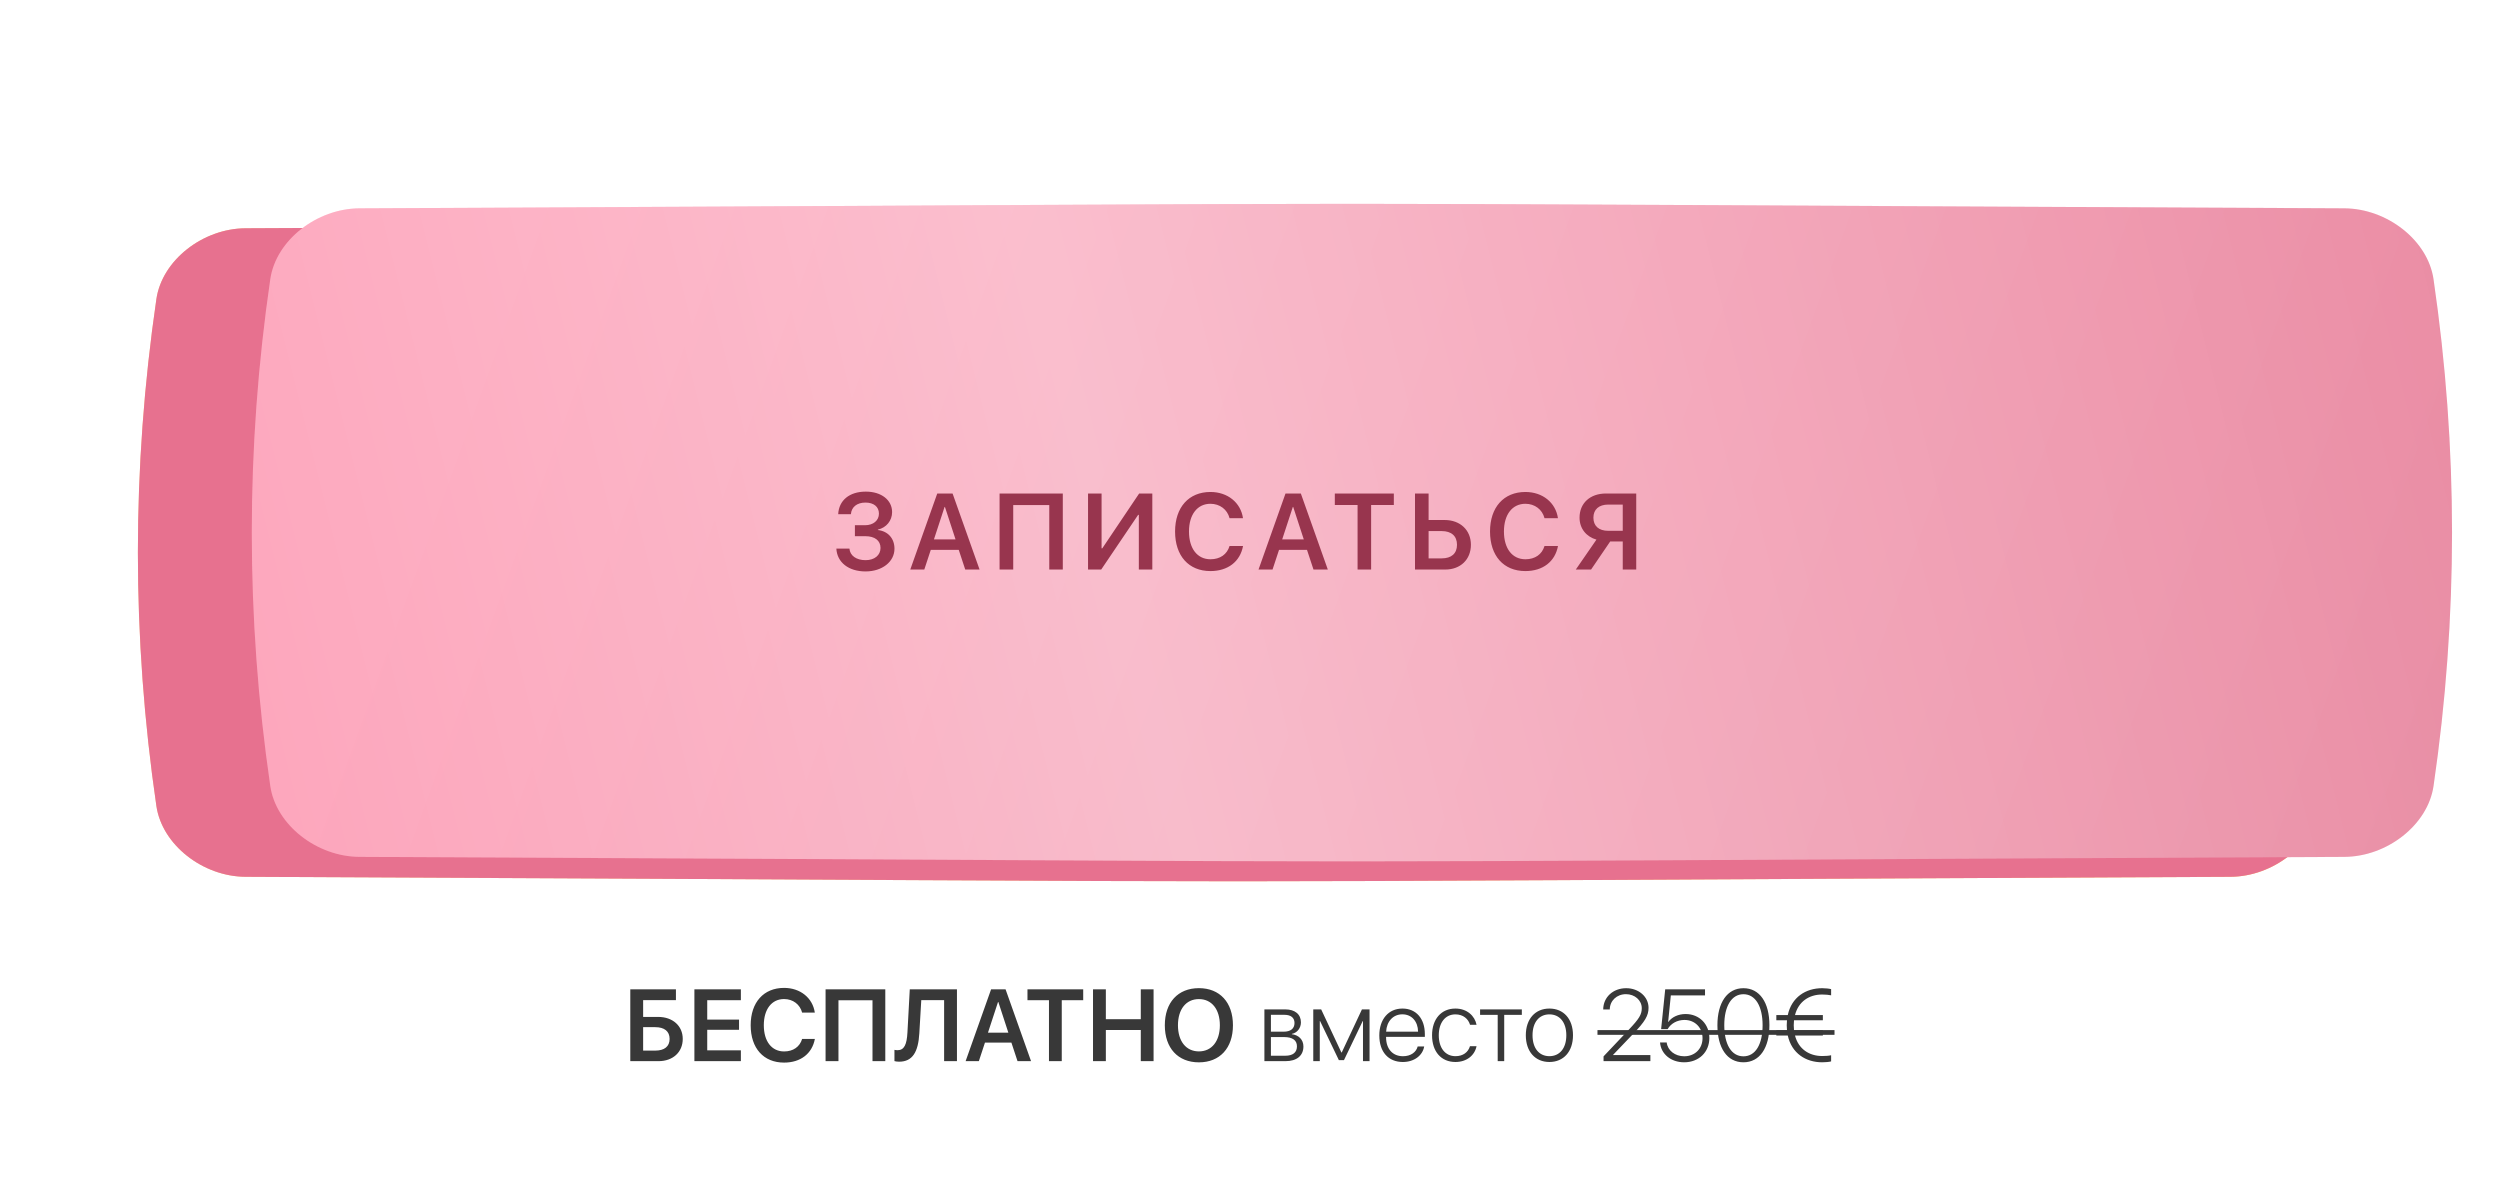
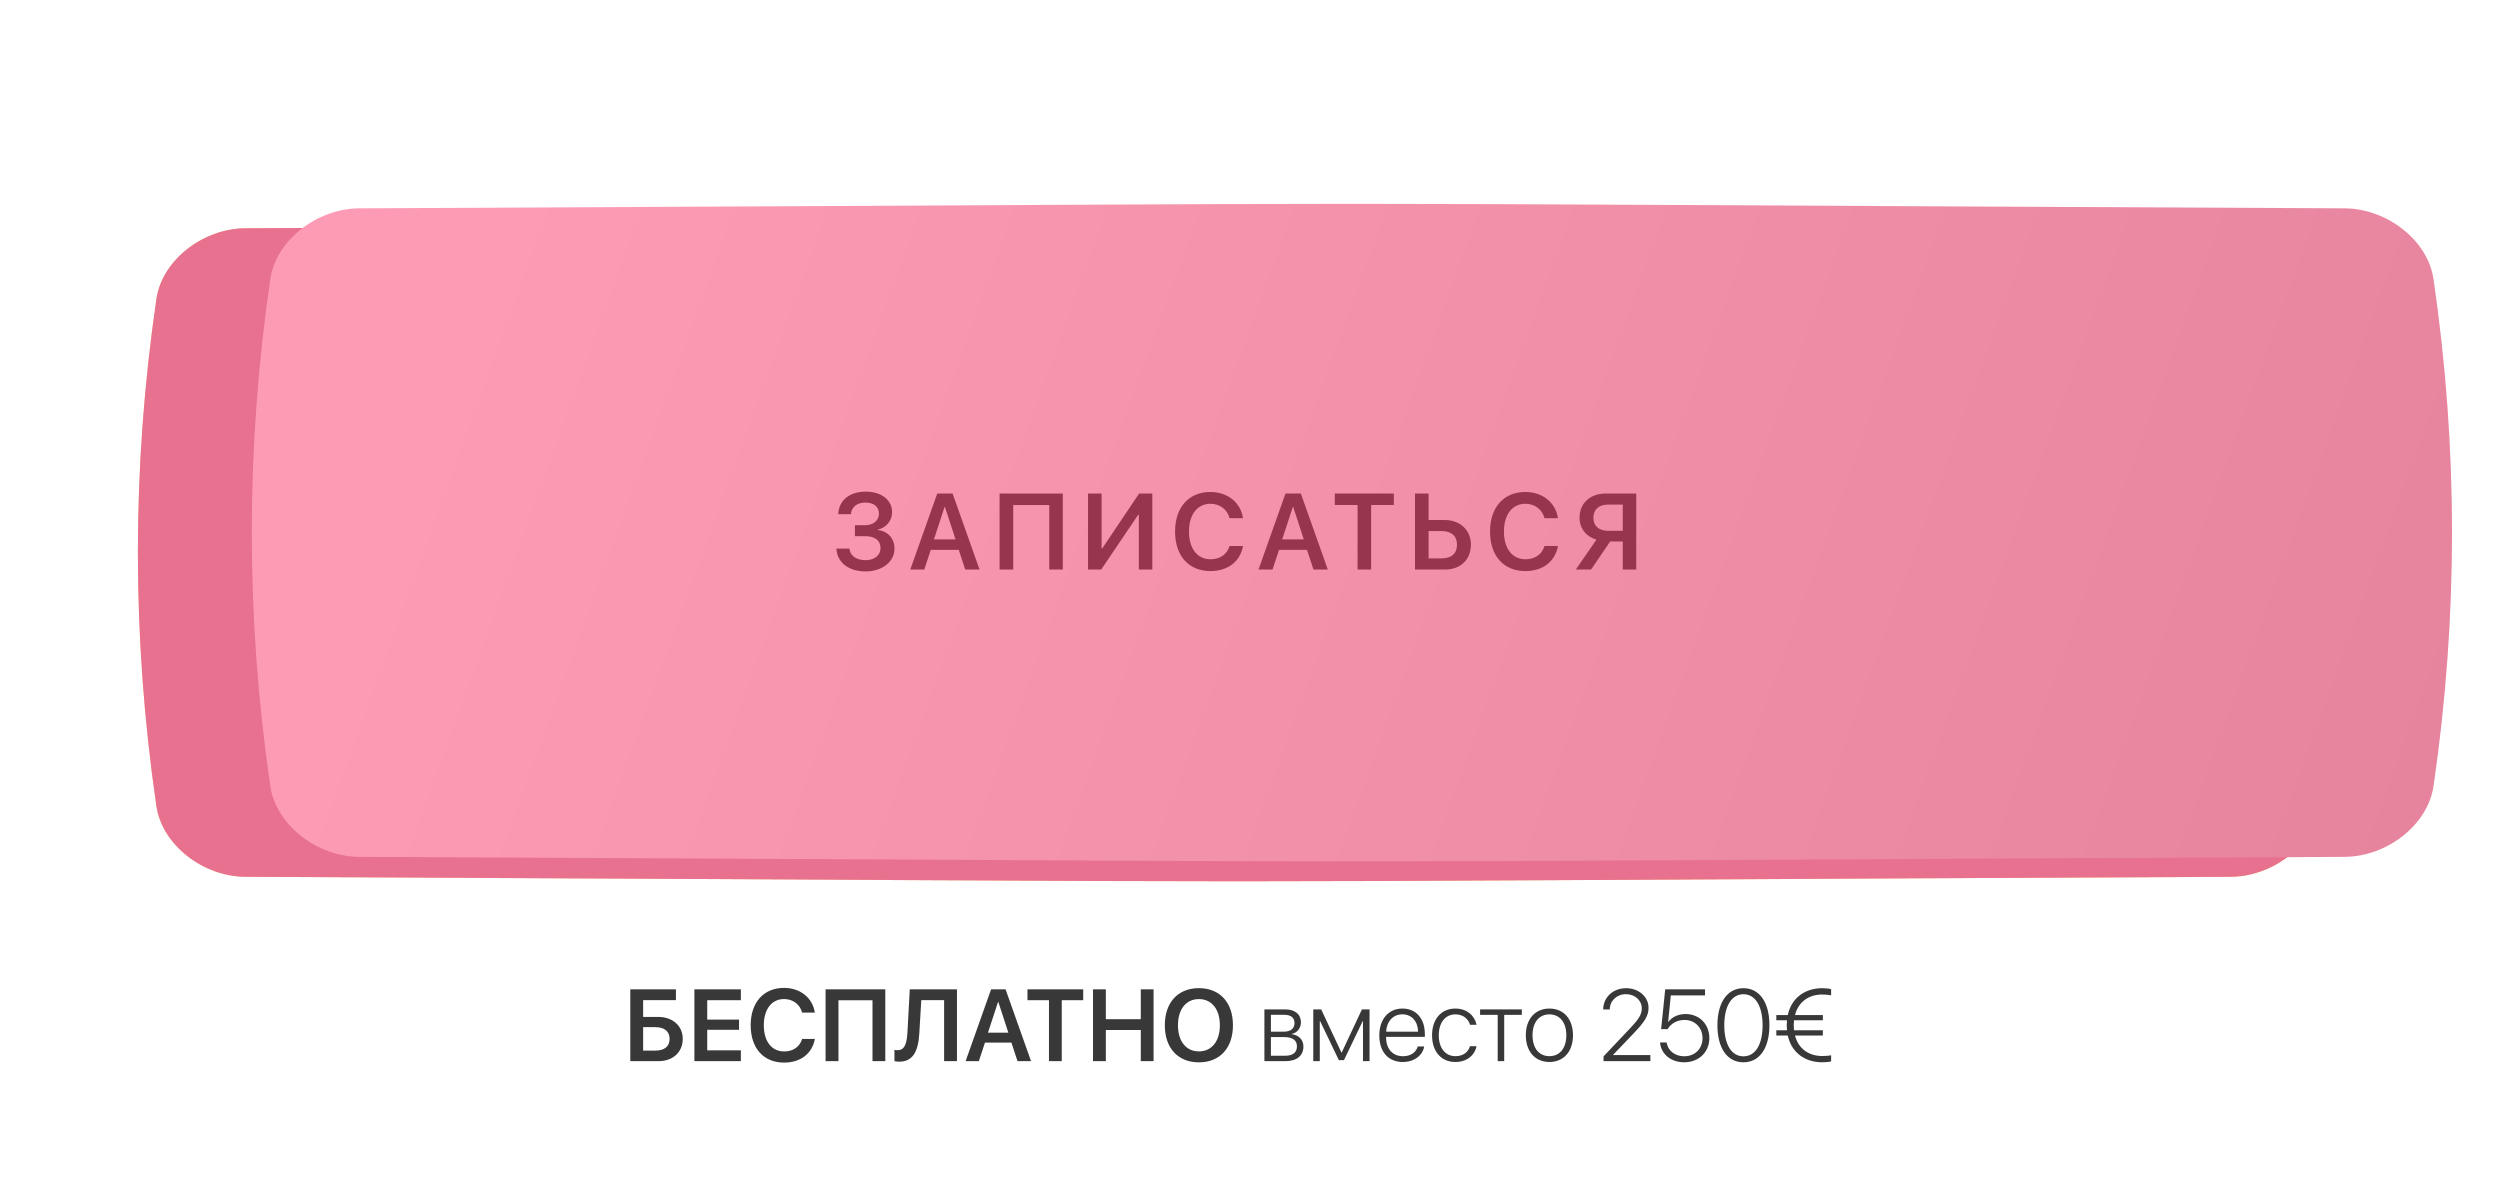
<svg xmlns="http://www.w3.org/2000/svg" width="417" height="197" viewBox="0 0 417 197" fill="none">
  <g filter="url(#filter0_f_31_340)">
    <path d="M340.678 62.842C168.87 62.184 248.397 62.184 76.589 62.842C70.906 62.864 65.481 66.345 64.722 70.615C61.44 89.173 61.44 107.731 64.722 126.29C65.481 130.56 70.906 134.041 76.589 134.063C248.397 134.721 168.87 134.721 340.678 134.063C346.36 134.041 351.786 130.56 352.544 126.29C355.828 107.731 355.828 89.173 352.544 70.615C351.786 66.345 346.36 62.864 340.678 62.842Z" fill="url(#paint0_linear_31_340)" />
    <path d="M340.678 62.842C168.87 62.184 248.397 62.184 76.589 62.842C70.906 62.864 65.481 66.345 64.722 70.615C61.44 89.173 61.44 107.731 64.722 126.29C65.481 130.56 70.906 134.041 76.589 134.063C248.397 134.721 168.87 134.721 340.678 134.063C346.36 134.041 351.786 130.56 352.544 126.29C355.828 107.731 355.828 89.173 352.544 70.615C351.786 66.345 346.36 62.864 340.678 62.842Z" fill="url(#paint1_linear_31_340)" />
    <path d="M340.678 62.842C168.87 62.184 248.397 62.184 76.589 62.842C70.906 62.864 65.481 66.345 64.722 70.615C61.44 89.173 61.44 107.731 64.722 126.29C65.481 130.56 70.906 134.041 76.589 134.063C248.397 134.721 168.87 134.721 340.678 134.063C346.36 134.041 351.786 130.56 352.544 126.29C355.828 107.731 355.828 89.173 352.544 70.615C351.786 66.345 346.36 62.864 340.678 62.842Z" fill="#E7718F" />
  </g>
  <path d="M372.036 38.074C156.651 37.075 256.349 37.075 40.963 38.074C33.839 38.108 27.038 43.395 26.086 49.88C21.971 78.068 21.971 106.256 26.086 134.445C27.038 140.93 33.839 146.217 40.963 146.251C256.349 147.25 156.651 147.25 372.036 146.251C379.161 146.217 385.962 140.93 386.912 134.444C391.029 106.256 391.029 78.068 386.912 49.88C385.962 43.395 379.161 38.108 372.036 38.074Z" fill="url(#paint2_linear_31_340)" />
  <path d="M372.036 38.074C156.651 37.075 256.349 37.075 40.963 38.074C33.839 38.108 27.038 43.395 26.086 49.88C21.971 78.068 21.971 106.256 26.086 134.445C27.038 140.93 33.839 146.217 40.963 146.251C256.349 147.25 156.651 147.25 372.036 146.251C379.161 146.217 385.962 140.93 386.912 134.444C391.029 106.256 391.029 78.068 386.912 49.88C385.962 43.395 379.161 38.108 372.036 38.074Z" fill="#E7718F" />
  <g filter="url(#filter1_ii_31_340)">
    <path d="M372.036 32.749C156.651 31.75 256.349 31.75 40.963 32.749C33.839 32.783 27.038 38.071 26.086 44.556C21.971 72.744 21.971 100.931 26.086 129.12C27.038 135.606 33.839 140.892 40.963 140.926C256.349 141.926 156.651 141.926 372.036 140.926C379.161 140.892 385.962 135.605 386.912 129.12C391.029 100.931 391.029 72.744 386.912 44.556C385.962 38.071 379.161 32.783 372.036 32.749Z" fill="url(#paint3_linear_31_340)" />
-     <path d="M372.036 32.749C156.651 31.75 256.349 31.75 40.963 32.749C33.839 32.783 27.038 38.071 26.086 44.556C21.971 72.744 21.971 100.931 26.086 129.12C27.038 135.606 33.839 140.892 40.963 140.926C256.349 141.926 156.651 141.926 372.036 140.926C379.161 140.892 385.962 135.605 386.912 129.12C391.029 100.931 391.029 72.744 386.912 44.556C385.962 38.071 379.161 32.783 372.036 32.749Z" fill="url(#paint4_linear_31_340)" fill-opacity="0.39" />
  </g>
  <path d="M142.598 89.436V87.608H144.286C145.666 87.608 146.606 86.817 146.606 85.675C146.606 84.532 145.745 83.829 144.356 83.829C142.95 83.829 142.027 84.567 141.93 85.763H139.812C139.926 83.451 141.693 82.001 144.418 82.001C147.01 82.001 148.803 83.407 148.803 85.42C148.803 86.844 147.837 88.022 146.43 88.338V88.408C148.135 88.61 149.199 89.823 149.199 91.528C149.199 93.699 147.142 95.316 144.374 95.316C141.552 95.316 139.619 93.805 139.504 91.502H141.684C141.781 92.689 142.836 93.436 144.382 93.436C145.868 93.436 146.87 92.609 146.87 91.397C146.87 90.166 145.921 89.436 144.33 89.436H142.598ZM161.001 95L159.92 91.722H155.253L154.172 95H151.834L156.334 82.317H158.891L163.391 95H161.001ZM157.555 84.559L155.78 89.973H159.384L157.617 84.559H157.555ZM177.276 95H175.018V84.242H169.006V95H166.729V82.317H177.276V95ZM189.957 95V85.877H189.843L183.682 95H181.485V82.317H183.743V91.467H183.858L190.01 82.317H192.207V95H189.957ZM201.9 95.255C198.279 95.255 196.002 92.724 196.002 88.654C196.002 84.611 198.296 82.062 201.9 82.062C204.765 82.062 206.954 83.829 207.331 86.431H205.09C204.712 84.972 203.464 84.031 201.9 84.031C199.72 84.031 198.323 85.824 198.323 88.654C198.323 91.502 199.711 93.286 201.909 93.286C203.508 93.286 204.677 92.469 205.09 91.071H207.34C206.857 93.673 204.818 95.255 201.9 95.255ZM219.089 95L218.008 91.722H213.341L212.26 95H209.922L214.422 82.317H216.98L221.48 95H219.089ZM215.644 84.559L213.869 89.973H217.472L215.706 84.559H215.644ZM228.703 95H226.444V84.233H222.647V82.317H232.491V84.233H228.703V95ZM236.022 95V82.317H238.29V86.738H240.979C243.555 86.738 245.348 88.417 245.348 90.869C245.348 93.33 243.599 95 241.076 95H236.022ZM238.29 93.137H240.479C242.096 93.137 243.027 92.328 243.027 90.869C243.027 89.401 242.087 88.584 240.47 88.584H238.29V93.137ZM254.434 95.255C250.813 95.255 248.536 92.724 248.536 88.654C248.536 84.611 250.83 82.062 254.434 82.062C257.299 82.062 259.488 83.829 259.865 86.431H257.624C257.246 84.972 255.998 84.031 254.434 84.031C252.254 84.031 250.857 85.824 250.857 88.654C250.857 91.502 252.245 93.286 254.443 93.286C256.042 93.286 257.211 92.469 257.624 91.071H259.874C259.391 93.673 257.352 95.255 254.434 95.255ZM270.674 88.54V84.163H268.257C266.702 84.163 265.779 84.972 265.779 86.352C265.779 87.74 266.693 88.54 268.257 88.54H270.674ZM268.582 90.315L265.392 95H262.843L266.288 90.008C264.601 89.533 263.467 88.162 263.467 86.343C263.467 83.952 265.207 82.317 267.871 82.317H272.924V95H270.674V90.315H268.582Z" fill="#98354E" />
  <path d="M113.882 173.29C113.882 175.506 112.23 177 109.848 177H105.133V165.022H112.745V166.823H107.275V169.621H109.782C112.197 169.621 113.882 171.106 113.882 173.29ZM107.275 175.24H109.309C110.819 175.24 111.691 174.551 111.691 173.29C111.691 172.02 110.819 171.331 109.3 171.331H107.275V175.24ZM123.578 175.19V177H115.825V165.022H123.578V166.832H117.966V170.069H123.271V171.771H117.966V175.19H123.578ZM130.783 177.241C127.363 177.241 125.213 174.85 125.213 171.007C125.213 167.188 127.379 164.781 130.783 164.781C133.489 164.781 135.556 166.45 135.913 168.907H133.796C133.439 167.529 132.26 166.641 130.783 166.641C128.724 166.641 127.404 168.334 127.404 171.007C127.404 173.696 128.716 175.381 130.791 175.381C132.302 175.381 133.406 174.609 133.796 173.29H135.921C135.464 175.747 133.539 177.241 130.783 177.241ZM147.667 177H145.533V166.84H139.855V177H137.706V165.022H147.667V177ZM159.62 177H157.478V166.823H153.668L153.344 172.36C153.162 175.489 152.199 177.091 149.974 177.091C149.642 177.091 149.352 177.042 149.194 176.992V175.116C149.302 175.141 149.526 175.174 149.708 175.174C150.829 175.174 151.252 174.219 151.36 172.235L151.75 165.022H159.62V177ZM169.722 177L168.701 173.904H164.293L163.272 177H161.064L165.314 165.022H167.729L171.979 177H169.722ZM166.468 167.139L164.791 172.252H168.194L166.526 167.139H166.468ZM177.101 177H174.968V166.832H171.382V165.022H180.679V166.832H177.101V177ZM192.416 177H190.283V171.804H184.456V177H182.314V165.022H184.456V170.002H190.283V165.022H192.416V177ZM199.978 164.823C203.464 164.823 205.656 167.205 205.656 171.015C205.656 174.825 203.464 177.199 199.978 177.199C196.483 177.199 194.292 174.825 194.292 171.015C194.292 167.205 196.483 164.823 199.978 164.823ZM199.978 166.649C197.836 166.649 196.483 168.342 196.483 171.015C196.483 173.68 197.836 175.373 199.978 175.373C202.111 175.373 203.473 173.68 203.473 171.015C203.473 168.342 202.111 166.649 199.978 166.649ZM214.255 169.272H211.989V172.086H214.098C215.276 172.086 215.924 171.571 215.924 170.633C215.924 169.77 215.326 169.272 214.255 169.272ZM214.181 172.982H211.989V176.095H214.38C215.65 176.095 216.331 175.556 216.331 174.526C216.331 173.497 215.567 172.982 214.181 172.982ZM210.902 177V168.367H214.388C216.007 168.367 216.995 169.189 216.995 170.534C216.995 171.48 216.364 172.285 215.484 172.451V172.509C216.596 172.634 217.41 173.397 217.41 174.551C217.41 176.095 216.289 177 214.43 177H210.902ZM220.141 177H219.053V168.367H220.373L223.743 175.556H223.801L227.171 168.367H228.441V177H227.346V170.31H227.304L224.175 176.826H223.32L220.19 170.31H220.141V177ZM233.912 169.189C232.368 169.189 231.297 170.376 231.206 172.078H236.535C236.51 170.376 235.472 169.189 233.912 169.189ZM236.468 174.551H237.556C237.298 176.045 235.896 177.141 233.995 177.141C231.571 177.141 230.068 175.448 230.068 172.708C230.068 170.027 231.587 168.226 233.928 168.226C236.219 168.226 237.664 169.911 237.664 172.484V172.949H231.197V173.016C231.197 174.966 232.301 176.178 234.02 176.178C235.323 176.178 236.228 175.498 236.468 174.551ZM246.288 170.932H245.201C244.918 169.961 244.072 169.197 242.76 169.197C241.075 169.197 239.988 170.575 239.988 172.684C239.988 174.825 241.083 176.17 242.777 176.17C244.022 176.17 244.894 175.522 245.192 174.501H246.288C245.981 176.054 244.628 177.141 242.769 177.141C240.403 177.141 238.867 175.423 238.867 172.684C238.867 169.986 240.403 168.226 242.76 168.226C244.719 168.226 245.998 169.463 246.288 170.932ZM253.842 168.367V169.28H250.903V177H249.816V169.28H246.877V168.367H253.842ZM258.44 177.141C256.091 177.141 254.506 175.423 254.506 172.684C254.506 169.936 256.1 168.226 258.44 168.226C260.79 168.226 262.375 169.936 262.375 172.684C262.375 175.423 260.79 177.141 258.44 177.141ZM258.44 176.17C260.134 176.17 261.263 174.875 261.263 172.684C261.263 170.492 260.134 169.197 258.44 169.197C256.747 169.197 255.626 170.492 255.626 172.684C255.626 174.875 256.747 176.17 258.44 176.17ZM267.414 168.375C267.43 166.333 269.057 164.831 271.249 164.831C273.34 164.831 274.976 166.267 274.976 168.102C274.976 169.413 274.386 170.401 272.394 172.468L269.057 175.954V175.987H275.283V177H267.472V176.203L271.705 171.729C273.415 169.928 273.847 169.214 273.847 168.168C273.847 166.856 272.685 165.827 271.215 165.827C269.68 165.827 268.526 166.915 268.509 168.375V168.384H267.414V168.375ZM280.911 177.191C278.719 177.191 277.042 175.813 276.893 173.879H278.005C278.163 175.224 279.383 176.187 280.927 176.187C282.712 176.187 283.982 174.925 283.982 173.165C283.982 171.414 282.712 170.127 280.977 170.127C279.765 170.127 278.719 170.7 278.163 171.654H277.076L277.756 165.022H284.397V166.035H278.694L278.246 170.459H278.279C278.86 169.646 279.948 169.139 281.16 169.139C283.442 169.139 285.119 170.833 285.119 173.14C285.119 175.506 283.359 177.191 280.911 177.191ZM290.805 177.191C288.083 177.191 286.464 174.792 286.464 171.007C286.464 167.247 288.099 164.831 290.805 164.831C293.52 164.831 295.138 167.238 295.138 170.999C295.138 174.784 293.528 177.191 290.805 177.191ZM290.805 176.195C292.831 176.195 294.001 174.178 294.001 171.007C294.001 167.861 292.814 165.835 290.805 165.835C288.805 165.835 287.609 167.877 287.609 170.999C287.609 174.178 288.78 176.195 290.805 176.195ZM305.431 164.989V166.018C305.116 165.943 304.452 165.885 303.937 165.885C301.762 165.885 299.986 167.056 299.405 169.313H304.053V170.185H299.239C299.214 170.451 299.197 170.725 299.197 171.015C299.197 171.306 299.214 171.58 299.239 171.845H304.053V172.725H299.405C299.986 174.975 301.771 176.145 303.937 176.145C304.452 176.145 305.116 176.104 305.431 176.012V177.042C305.124 177.133 304.452 177.191 303.937 177.191C301.198 177.191 298.849 175.68 298.201 172.725H296.292V171.845H298.068C298.043 171.58 298.027 171.306 298.027 171.015C298.027 170.725 298.043 170.451 298.068 170.185H296.292V169.313H298.201C298.84 166.342 301.189 164.831 303.937 164.831C304.452 164.831 305.124 164.897 305.431 164.989Z" fill="#383838" />
-   <path d="M266.459 171.82H305.996V172.609H266.459V171.82Z" fill="#383838" />
+   <path d="M266.459 171.82H305.996H266.459V171.82Z" fill="#383838" />
  <defs>
    <filter id="filter0_f_31_340" x="0.26" y="0.348" width="416.747" height="196.208" filterUnits="userSpaceOnUse" color-interpolation-filters="sRGB">
      <feFlood flood-opacity="0" result="BackgroundImageFix" />
      <feBlend mode="normal" in="SourceGraphic" in2="BackgroundImageFix" result="shape" />
      <feGaussianBlur stdDeviation="31" result="effect1_foregroundBlur_31_340" />
    </filter>
    <filter id="filter1_ii_31_340" x="23" y="32" width="386" height="111.676" filterUnits="userSpaceOnUse" color-interpolation-filters="sRGB">
      <feFlood flood-opacity="0" result="BackgroundImageFix" />
      <feBlend mode="normal" in="SourceGraphic" in2="BackgroundImageFix" result="shape" />
      <feColorMatrix in="SourceAlpha" type="matrix" values="0 0 0 0 0 0 0 0 0 0 0 0 0 0 0 0 0 0 127 0" result="hardAlpha" />
      <feOffset dx="19" />
      <feGaussianBlur stdDeviation="12.5" />
      <feComposite in2="hardAlpha" operator="arithmetic" k2="-1" k3="1" />
      <feColorMatrix type="matrix" values="0 0 0 0 1 0 0 0 0 1 0 0 0 0 1 0 0 0 0.11 0" />
      <feBlend mode="normal" in2="shape" result="effect1_innerShadow_31_340" />
      <feColorMatrix in="SourceAlpha" type="matrix" values="0 0 0 0 0 0 0 0 0 0 0 0 0 0 0 0 0 0 127 0" result="hardAlpha" />
      <feOffset dy="2" />
      <feGaussianBlur stdDeviation="7.5" />
      <feComposite in2="hardAlpha" operator="arithmetic" k2="-1" k3="1" />
      <feColorMatrix type="matrix" values="0 0 0 0 1 0 0 0 0 1 0 0 0 0 1 0 0 0 0.41 0" />
      <feBlend mode="normal" in2="effect1_innerShadow_31_340" result="effect2_innerShadow_31_340" />
    </filter>
    <linearGradient id="paint0_linear_31_340" x1="108.997" y1="32.192" x2="347.91" y2="137.195" gradientUnits="userSpaceOnUse">
      <stop stop-color="#FC0000" />
      <stop offset="1" stop-color="#FF2222" />
    </linearGradient>
    <linearGradient id="paint1_linear_31_340" x1="108.997" y1="32.192" x2="347.91" y2="137.195" gradientUnits="userSpaceOnUse">
      <stop stop-color="#FBD916" />
      <stop offset="1" stop-color="#F4B603" />
    </linearGradient>
    <linearGradient id="paint2_linear_31_340" x1="81.591" y1="-8.48" x2="397.4" y2="106.08" gradientUnits="userSpaceOnUse">
      <stop stop-color="#FBD293" />
      <stop offset="1" stop-color="#FFD172" />
    </linearGradient>
    <linearGradient id="paint3_linear_31_340" x1="81.591" y1="-13.804" x2="397.4" y2="100.756" gradientUnits="userSpaceOnUse">
      <stop stop-color="#FD9BB4" />
      <stop offset="1" stop-color="#E7849D" />
    </linearGradient>
    <linearGradient id="paint4_linear_31_340" x1="-39.227" y1="123.084" x2="425.56" y2="6.942" gradientUnits="userSpaceOnUse">
      <stop stop-color="white" stop-opacity="0" />
      <stop offset="0.432" stop-color="white" />
      <stop offset="1" stop-color="white" stop-opacity="0" />
    </linearGradient>
  </defs>
</svg>